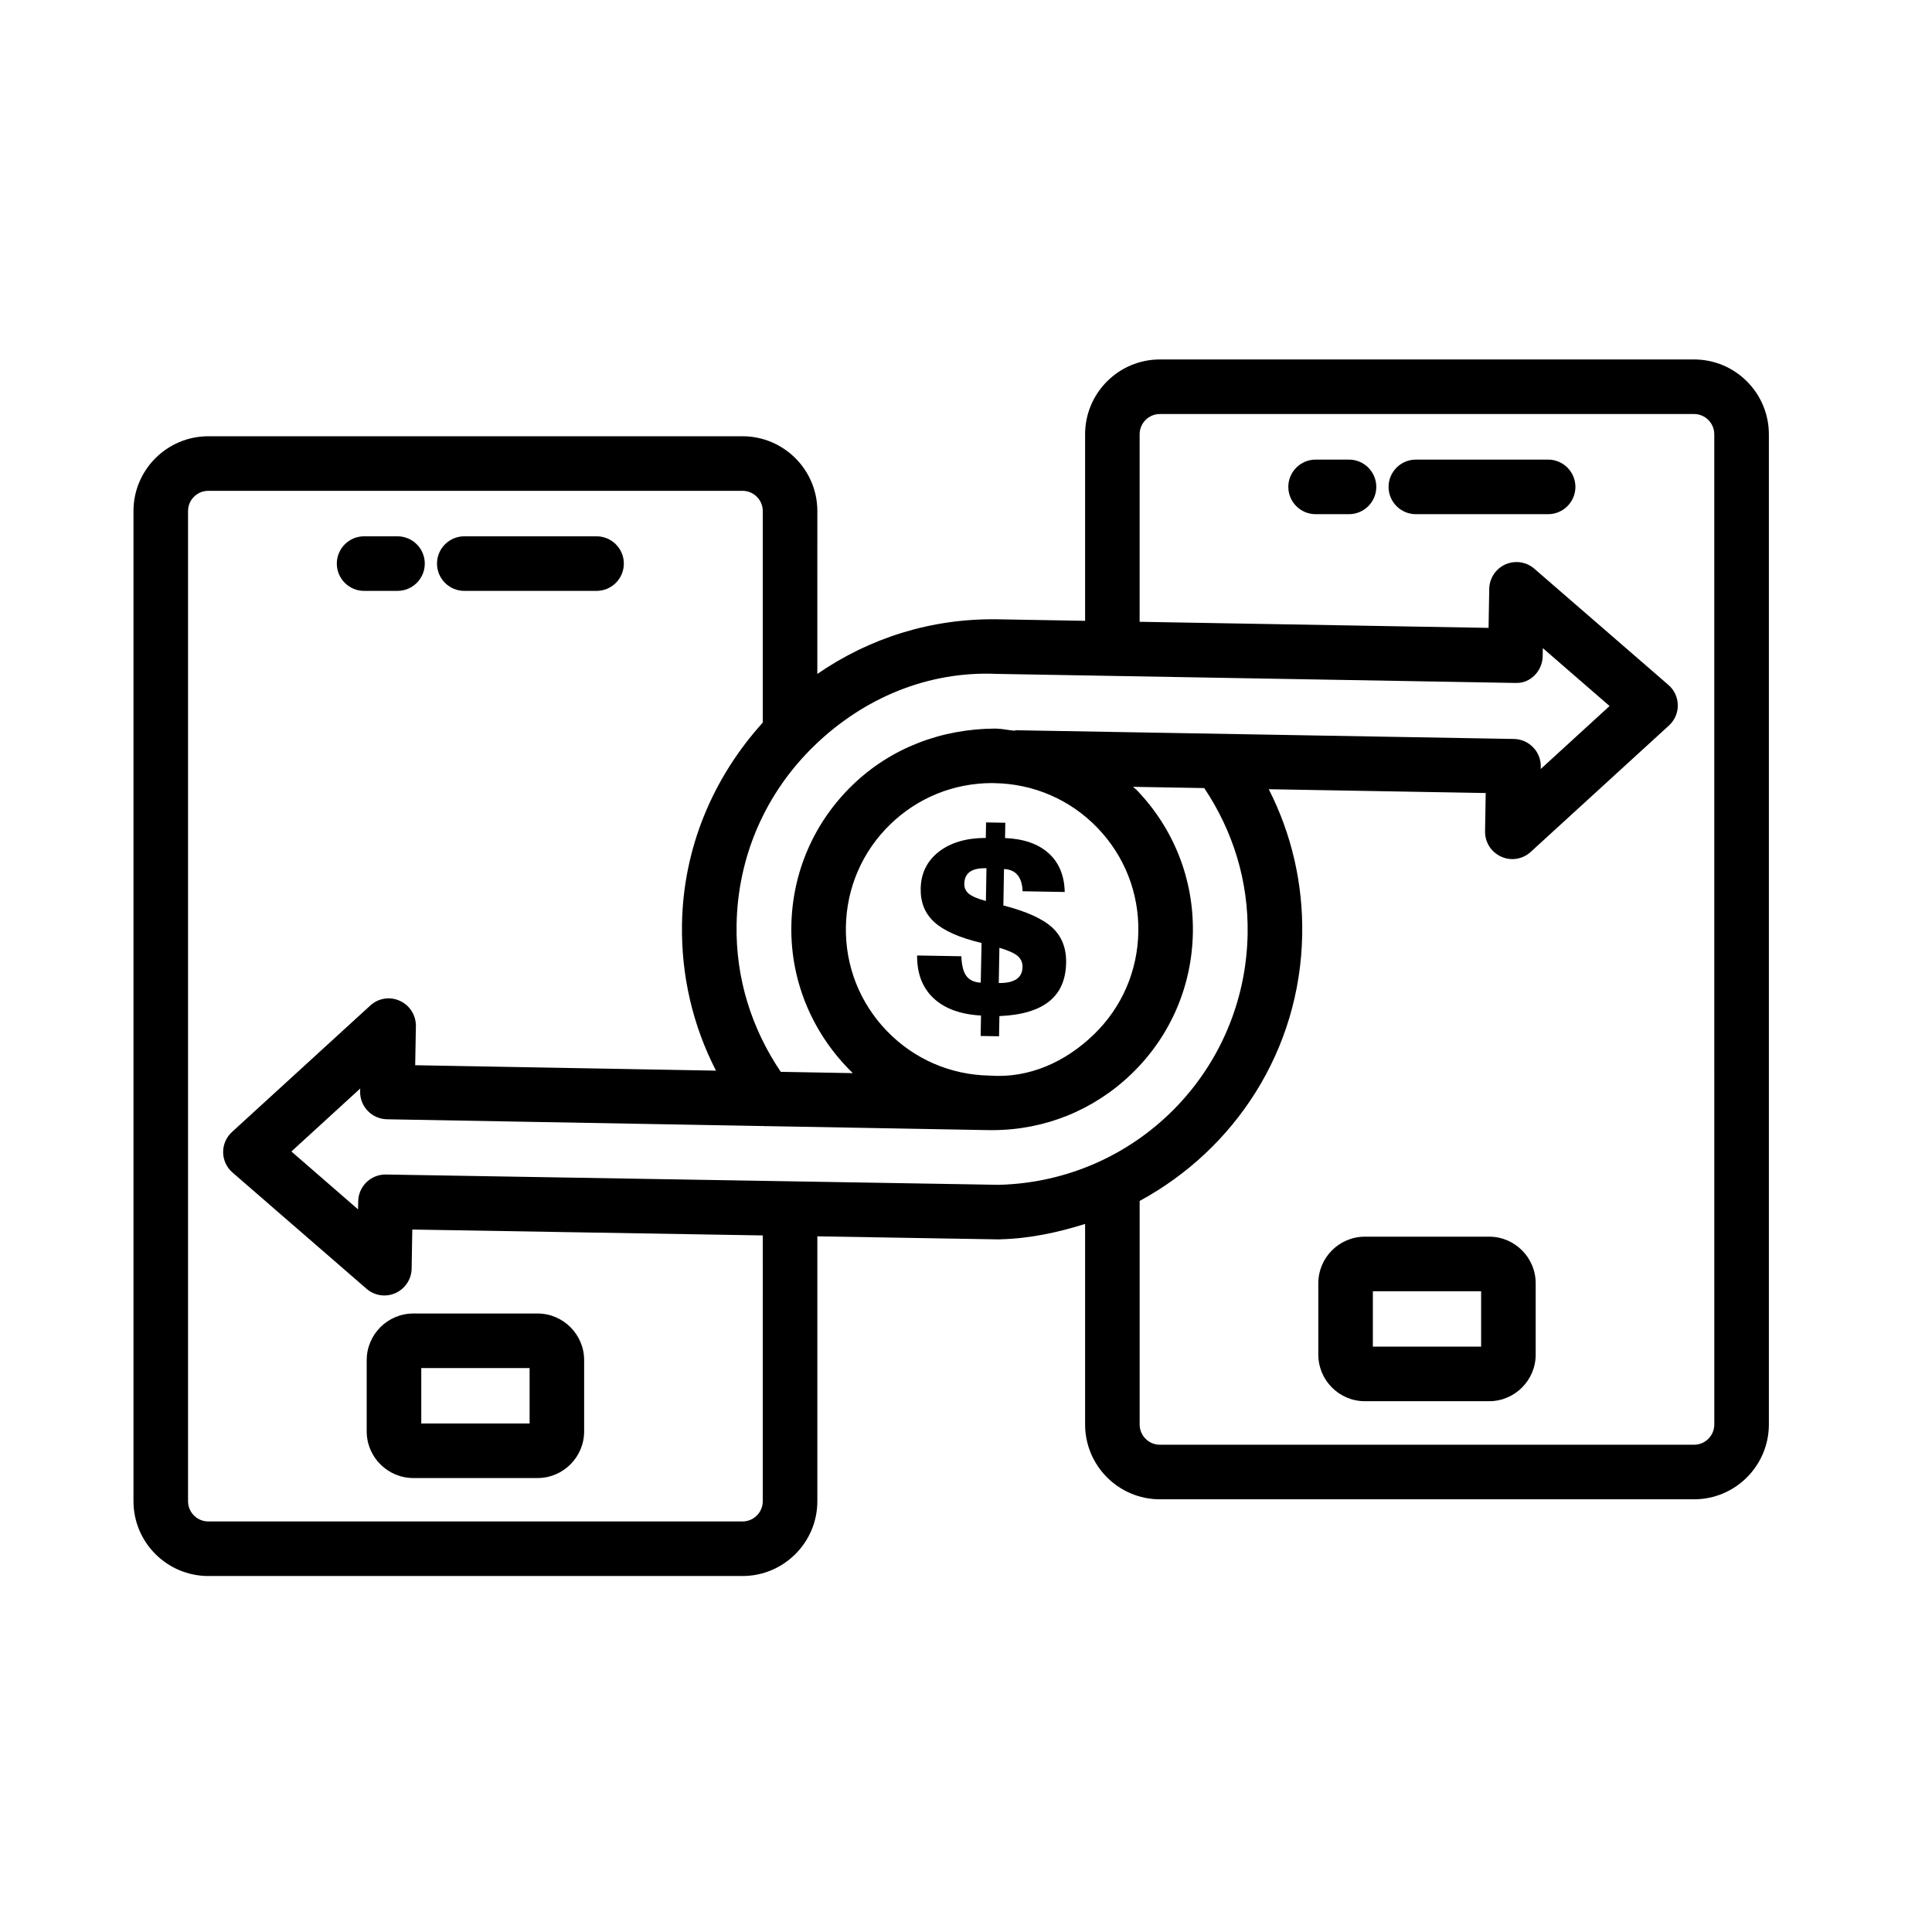
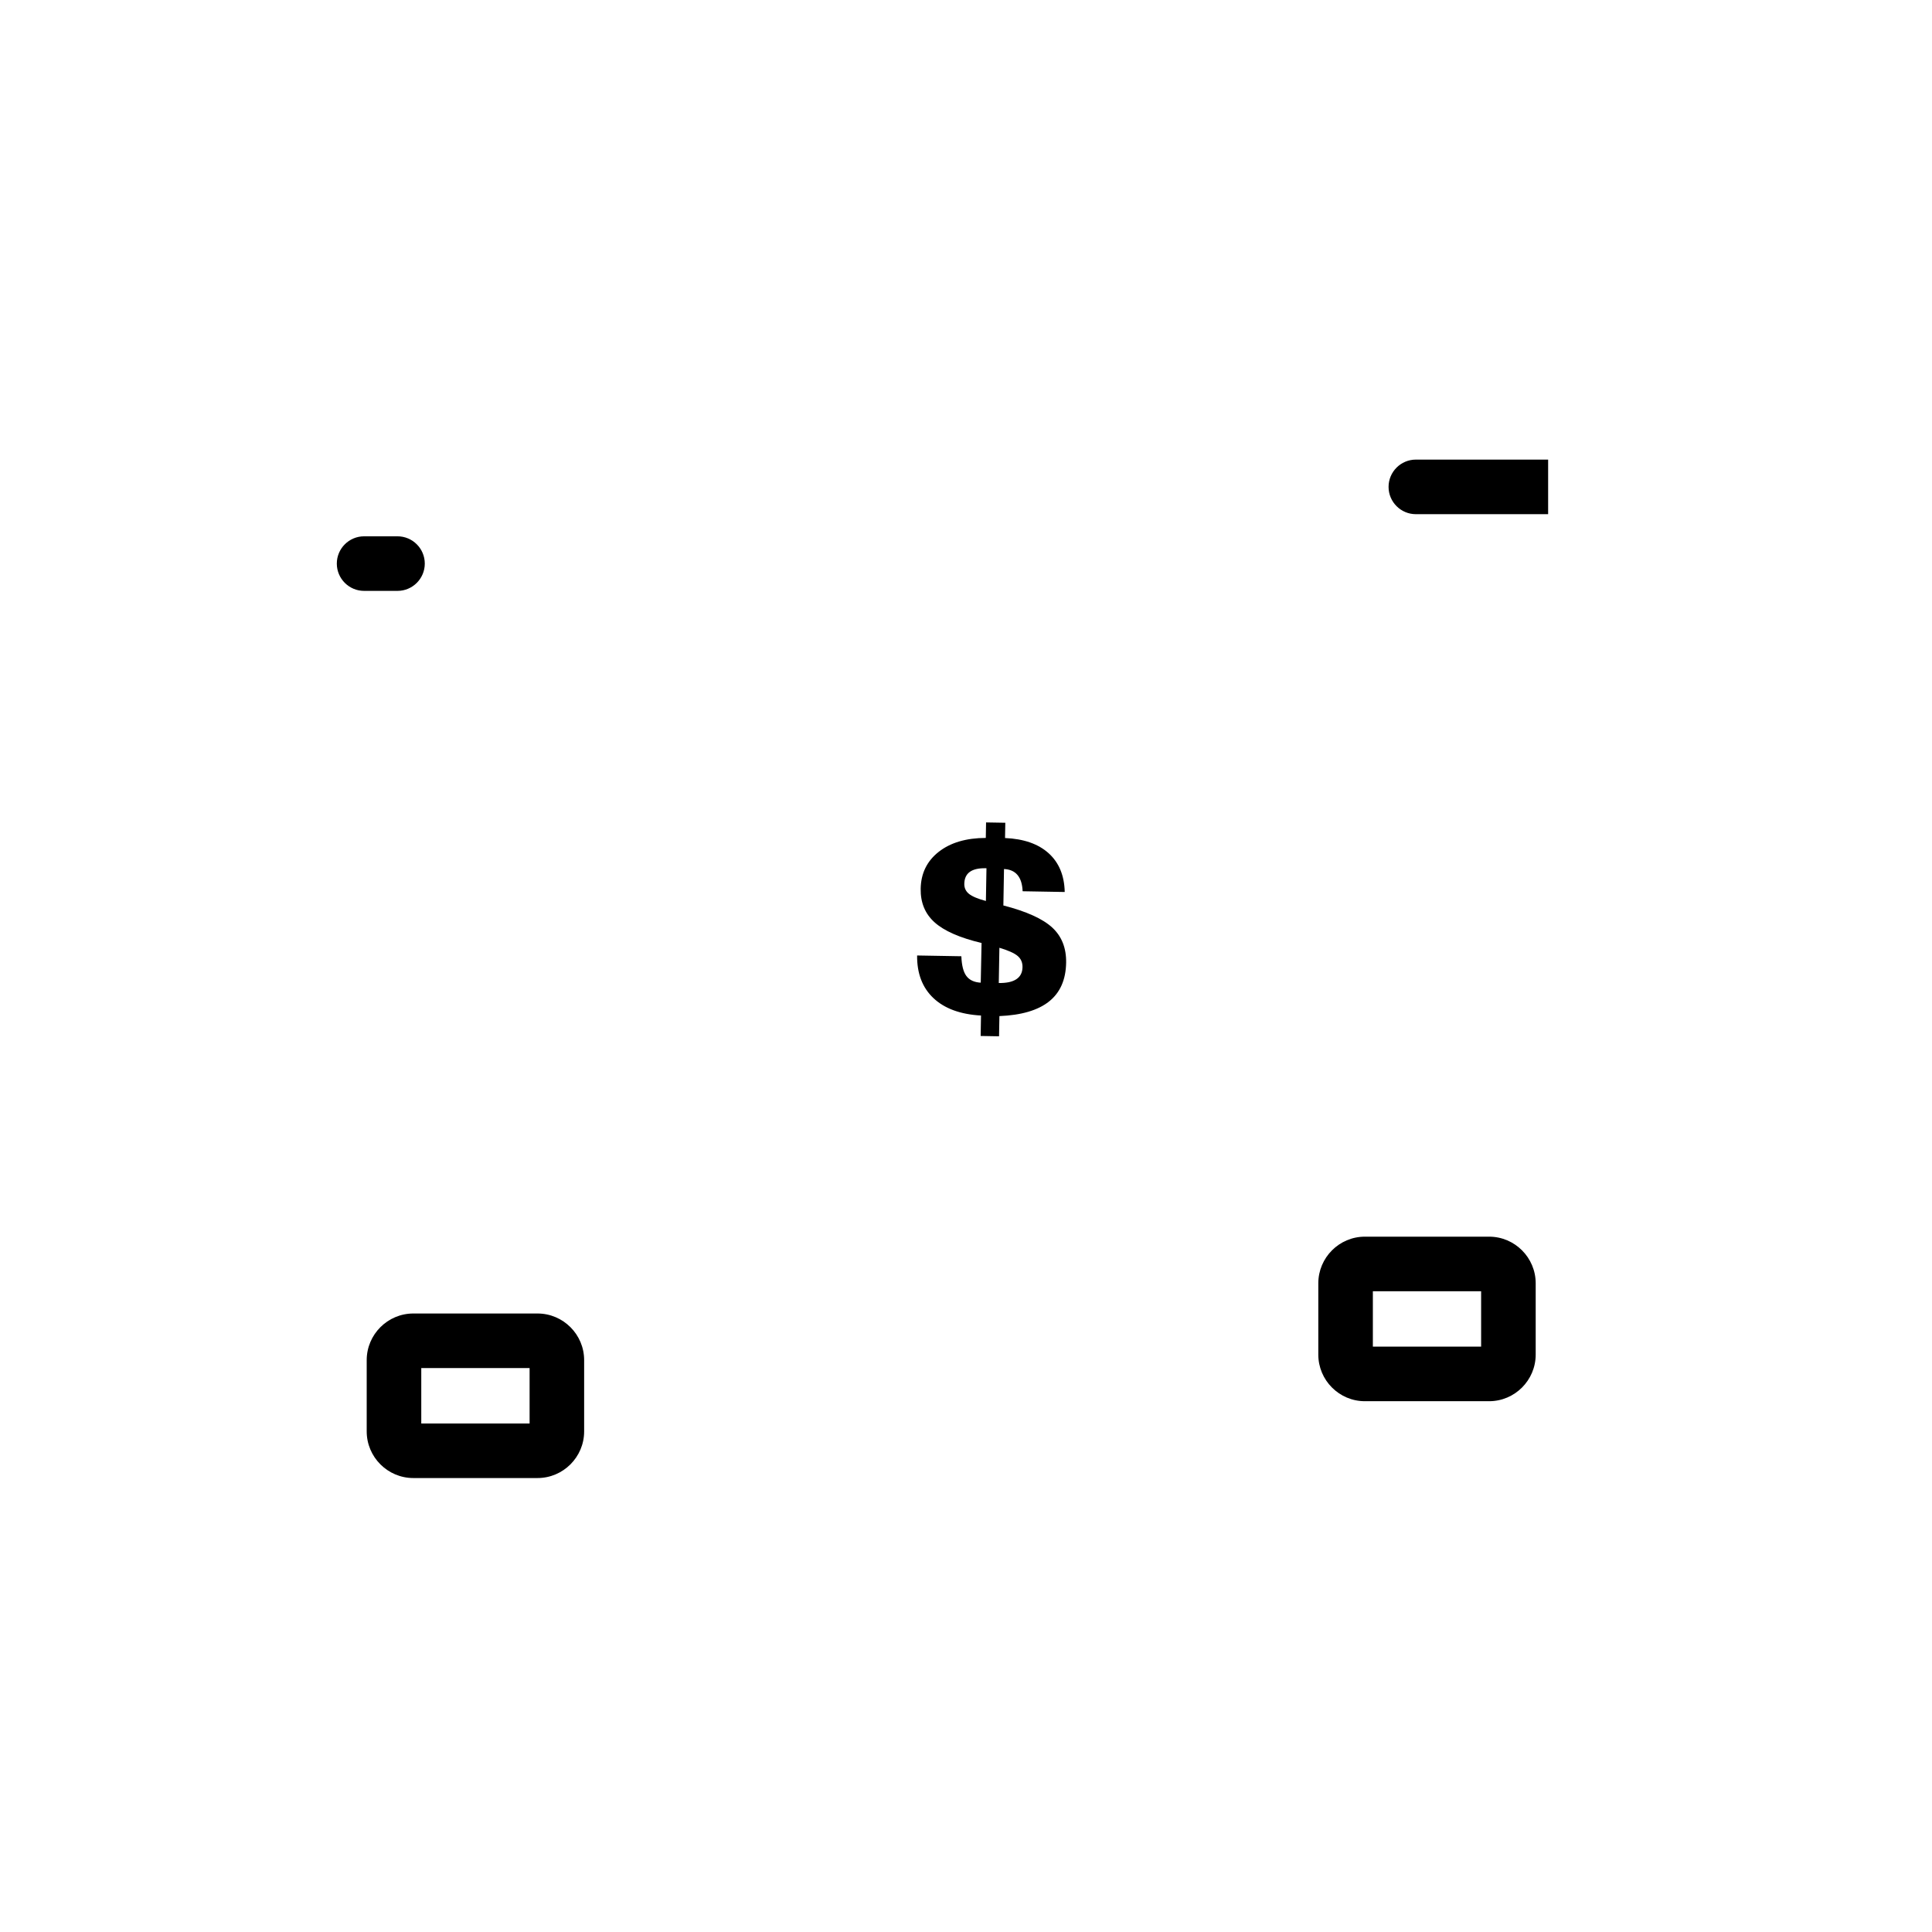
<svg xmlns="http://www.w3.org/2000/svg" fill="#000000" width="800px" height="800px" version="1.1" viewBox="144 144 512 512">
  <g>
    <path d="m405.32 361.95-0.074 4.109c-5.207 0.016-9.367 1.246-12.48 3.688s-4.707 5.703-4.777 9.785c-0.062 3.676 1.168 6.644 3.699 8.91 2.531 2.266 6.676 4.086 12.434 5.461l-0.215 10.516c-1.719-0.094-2.984-0.68-3.793-1.754-0.809-1.078-1.258-2.828-1.344-5.25l-11.727-0.203c-0.043 4.781 1.406 8.551 4.344 11.312 2.938 2.762 7.137 4.297 12.59 4.602l-0.094 5.418 4.875 0.086 0.094-5.356c5.828-0.238 10.211-1.527 13.152-3.867s4.453-5.762 4.531-10.266c0.066-3.887-1.156-6.996-3.68-9.328-2.519-2.328-6.836-4.281-12.953-5.856l0.168-9.656c1.57 0.07 2.769 0.602 3.59 1.594 0.824 0.992 1.27 2.422 1.344 4.297l11.156 0.195c-0.094-4.359-1.512-7.777-4.25-10.258-2.742-2.481-6.598-3.828-11.566-4.043l0.07-4.047zm-0.047 20.816c-2.137-0.57-3.629-1.195-4.477-1.879-0.848-0.684-1.262-1.57-1.246-2.652 0.023-1.426 0.504-2.481 1.441-3.164 0.938-0.688 2.328-1.012 4.18-0.98l0.254 0.004zm8.418 14.574c0.879 0.746 1.309 1.738 1.285 2.973-0.027 1.426-0.57 2.488-1.633 3.191-1.062 0.703-2.617 1.039-4.656 1l0.164-9.336c2.344 0.699 3.957 1.422 4.84 2.172z" />
    <path d="m240.49 300.59h8.852c3.984 0 7.231-3.246 7.231-7.231s-3.246-7.231-7.231-7.231h-8.852c-3.984 0-7.231 3.246-7.231 7.231s3.242 7.231 7.231 7.231z" />
-     <path d="m267.04 300.59h35.055c3.984 0 7.231-3.246 7.231-7.231s-3.246-7.231-7.231-7.231h-35.055c-3.984 0-7.231 3.246-7.231 7.231s3.246 7.231 7.231 7.231z" />
    <path d="m241.18 504.45v18.887c0 6.805 5.555 12.359 12.359 12.359h32.906c6.805 0 12.359-5.555 12.359-12.359v-18.887c0-6.805-5.555-12.359-12.359-12.359h-32.906c-6.805 0-12.359 5.555-12.359 12.359zm14.461 2.102h28.707v14.688h-28.707z" />
-     <path d="m592.95 239.26h-141.57c-10.934 0-19.82 8.906-19.82 19.84v49.426l-23.207-0.406c-17.473-0.266-33.836 4.898-47.754 14.48l0.004-43.168c0-10.934-8.906-19.82-19.84-19.82h-141.55c-10.934 0-19.84 8.887-19.84 19.82v262.41c0 10.934 8.906 19.82 19.84 19.82h141.55c10.934 0 19.84-8.887 19.84-19.82v-70.199l48.105 0.809h0.121c0.055 0 0.121 0 0.176-0.02 7.906-0.191 15.367-1.824 22.555-4.074v53.133c0 10.934 8.887 19.84 19.82 19.84h141.57c10.934 0 19.82-8.906 19.82-19.84v-262.39c0-10.934-8.887-19.84-19.82-19.84zm-233.09 102.3c13.012-12.574 30.031-19.77 48.246-18.973l137.28 2.398c0.031 0 0.055 0.02 0.086 0.02 0.043 0.004 0.074-0.02 0.117-0.02h0.008c0.008 0 0.012-0.004 0.02-0.004 3.918 0.203 7.144-3.148 7.211-7.086l0.035-2.133 17.688 15.34-18.25 16.699 0.02-0.617c0.07-3.984-3.121-7.281-7.106-7.352l-131.83-2.309h-0.121c-0.207 0-0.379 0.098-0.582 0.117-1.613-0.176-3.188-0.527-4.832-0.559-14.215 0.035-27.668 5.062-37.895 14.938-10.227 9.875-15.992 23.137-16.242 37.348-0.258 15.305 6.086 29.125 16.289 39.023l-19.098-0.344c-7.793-11.547-11.949-24.871-11.703-38.945 0.293-18.098 7.648-34.973 20.66-47.543zm74.945 21.793c7.195 7.457 11.055 17.262 10.863 27.613-0.176 10.352-4.371 20.031-11.816 27.211-7.457 7.211-17.121 11.656-27.613 10.863-10.352-0.176-20.016-4.371-27.207-11.816-7.195-7.457-11.055-17.262-10.863-27.613 0.176-10.352 4.371-20.016 11.816-27.207 7.281-7.035 16.824-10.879 26.926-10.879 0.23 0 0.457 0 0.688 0.02 10.348 0.172 20.012 4.367 27.207 11.809zm-88.664 178.49c0 2.961-2.414 5.359-5.379 5.359h-141.55c-2.961 0-5.379-2.398-5.379-5.359v-262.41c0-2.961 2.414-5.359 5.379-5.359h141.55c2.961 0 5.379 2.398 5.379 5.359v56.062c-13.305 14.727-21.055 33.32-21.406 53.355-0.234 13.723 2.871 26.938 9.008 38.883l-79.715-1.438 0.188-10.359c0.035-2.875-1.621-5.519-4.25-6.699-2.609-1.219-5.715-0.723-7.848 1.25l-36.625 33.488c-1.535 1.395-2.379 3.367-2.363 5.414 0.035 2.062 0.934 4.019 2.504 5.359l35.496 30.789c1.34 1.164 3.016 1.781 4.727 1.781 1.004 0 1.992-0.211 2.945-0.633 2.555-1.145 4.231-3.668 4.285-6.473l0.176-10.371 92.879 1.562zm62.676-83.852-162.54-2.731h-0.121c-3.934 0-7.16 3.156-7.231 7.106l-0.035 2.133-17.668-15.34 18.234-16.684-0.02 0.793c-0.07 3.984 3.106 7.266 7.106 7.352l100.18 1.805c0.066 0.004 0.129 0.047 0.195 0.047 0.043 0 0.078-0.039 0.121-0.039l58.953 1.062h0.121 0.863c13.844 0 26.91-5.273 36.906-14.918 10.227-9.875 15.992-23.152 16.242-37.367 0.246-14.215-5.062-27.668-14.938-37.895-0.289-0.297-0.641-0.504-0.934-0.797l18.891 0.332c7.664 11.473 11.734 24.707 11.492 38.625-0.629 36.359-29.539 65.527-65.82 66.516zm189.49 63.5c0 2.961-2.398 5.379-5.359 5.379h-141.57c-2.961 0-5.359-2.414-5.359-5.379v-59.23c25.211-13.668 42.539-39.844 43.078-70.539 0.234-13.594-2.82-26.707-8.863-38.57l57.496 1.008-0.176 10.16c-0.035 2.891 1.621 5.519 4.269 6.699 0.953 0.441 1.957 0.652 2.961 0.652 1.762 0 3.508-0.652 4.867-1.902l36.625-33.488c1.535-1.395 2.379-3.367 2.363-5.414-0.035-2.062-0.934-4.019-2.504-5.359l-35.516-30.789c-2.133-1.852-5.098-2.273-7.672-1.145-2.555 1.145-4.231 3.668-4.285 6.473l-0.176 10.348-92.473-1.613v-49.68c0-2.961 2.398-5.379 5.359-5.379h141.57c2.961 0 5.359 2.414 5.359 5.379z" />
-     <path d="m501.5 265.8h-8.852c-3.984 0-7.231 3.246-7.231 7.231s3.246 7.231 7.231 7.231h8.852c3.984 0 7.231-3.246 7.231-7.231s-3.246-7.231-7.231-7.231z" />
-     <path d="m554.27 265.8h-35.055c-3.984 0-7.231 3.246-7.231 7.231s3.246 7.231 7.231 7.231h35.055c3.984 0 7.231-3.246 7.231-7.231-0.004-3.984-3.246-7.231-7.231-7.231z" />
+     <path d="m554.27 265.8h-35.055c-3.984 0-7.231 3.246-7.231 7.231s3.246 7.231 7.231 7.231h35.055z" />
    <path d="m538.63 471.73h-32.922c-6.805 0-12.344 5.555-12.344 12.359v18.887c0 6.805 5.535 12.359 12.344 12.359h32.922c6.805 0 12.344-5.555 12.344-12.359v-18.887c0-6.805-5.539-12.359-12.344-12.359zm-2.117 29.148h-28.691v-14.688h28.691z" />
  </g>
</svg>